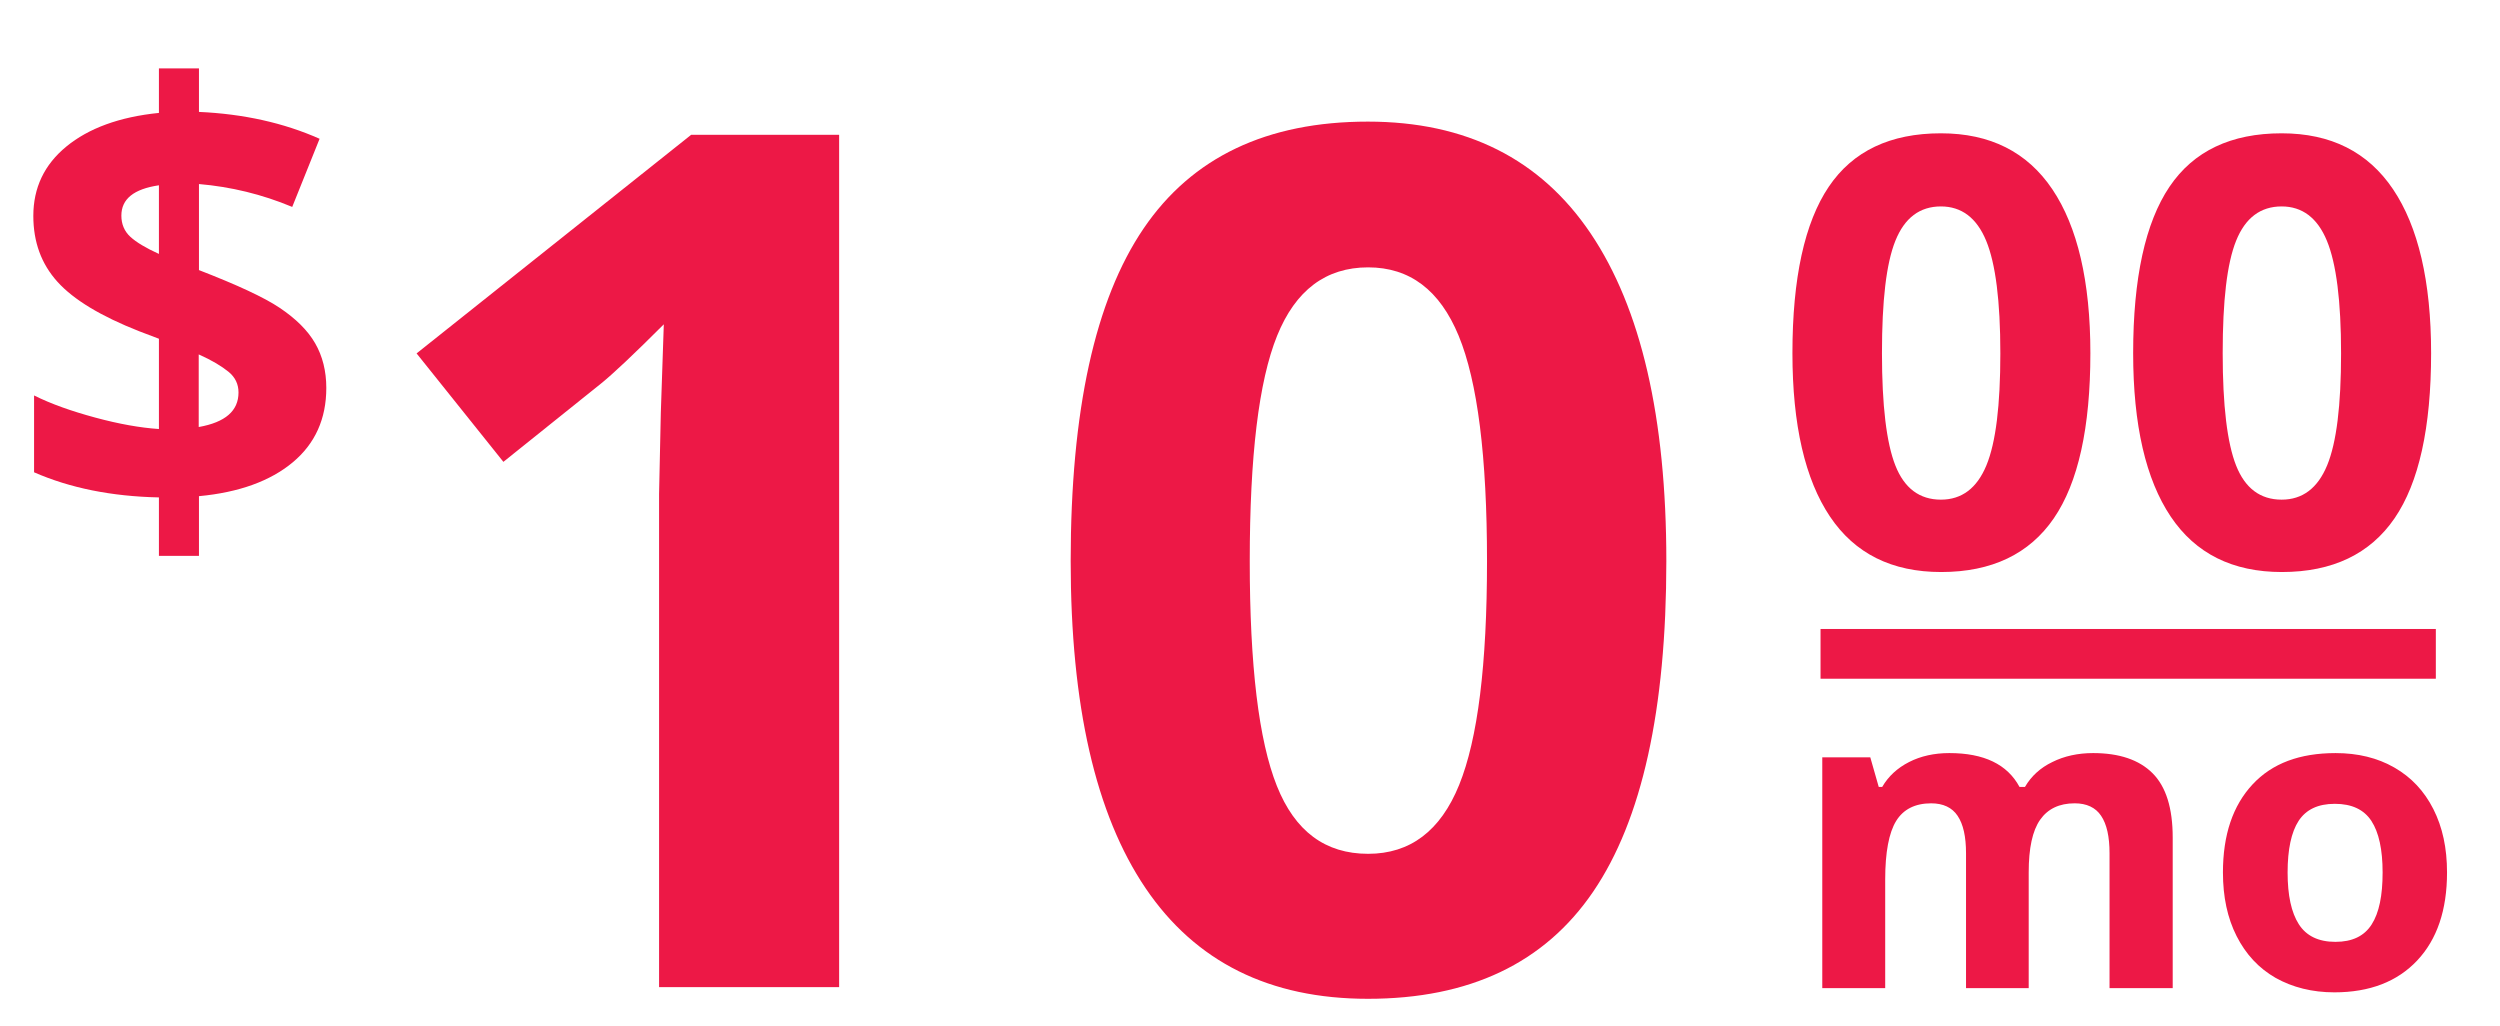
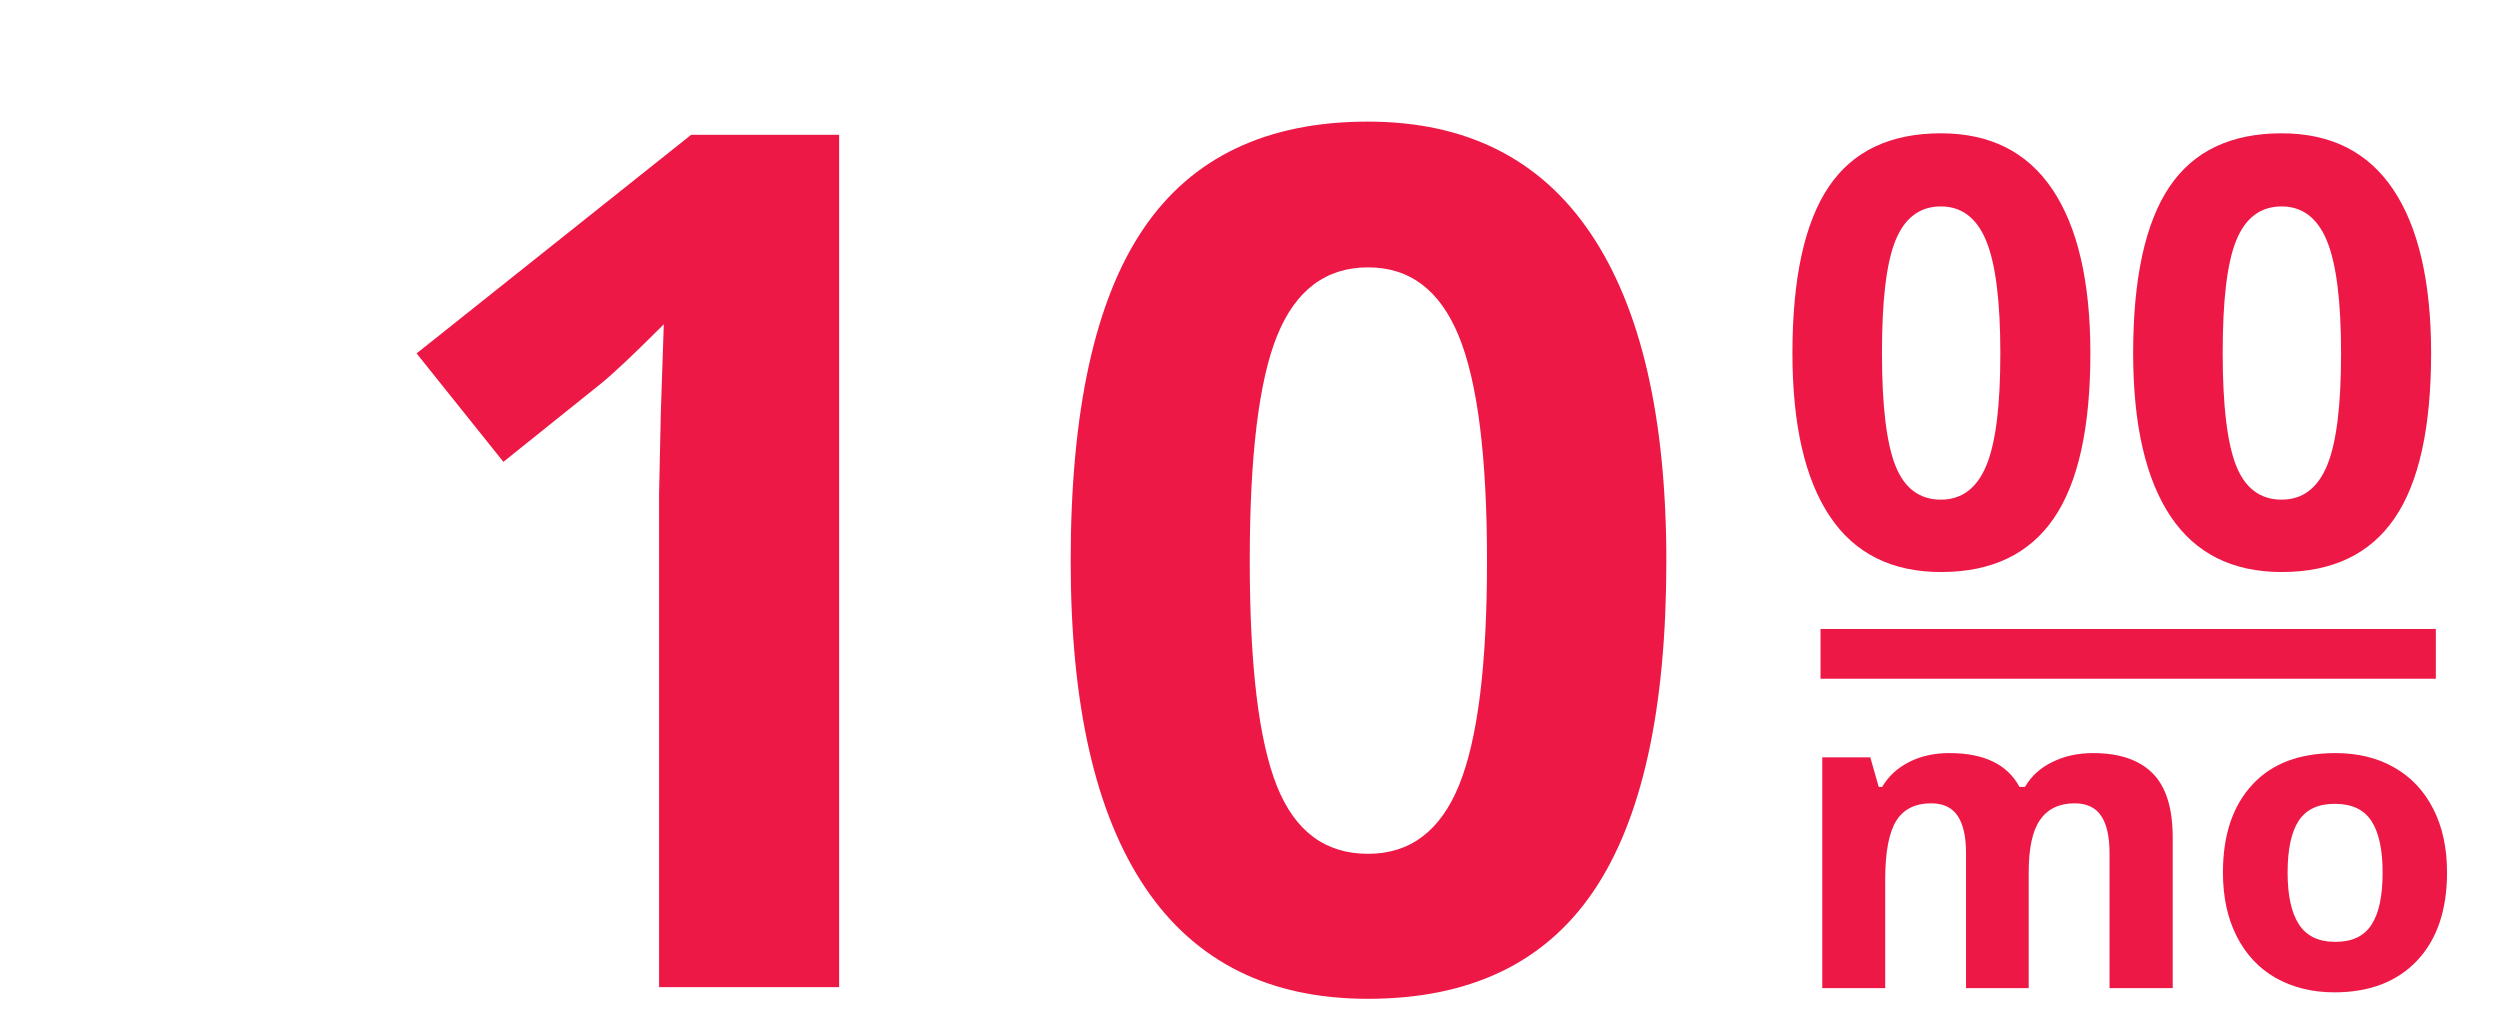
<svg xmlns="http://www.w3.org/2000/svg" version="1.1" id="Layer_1" x="0px" y="0px" viewBox="0 0 100.52 41.24" style="enable-background:new 0 0 100.52 41.24;" xml:space="preserve">
  <style type="text/css">
	.st0{fill:#ED1846;}
	.st1{fill:none;stroke:#ED1846;stroke-width:2;stroke-miterlimit:10;}
</style>
  <g>
    <path class="st0" d="M33.75,39.69H26.5V19.86l0.07-3.26l0.12-3.56c-1.2,1.2-2.04,1.99-2.51,2.37l-3.94,3.16l-3.49-4.36l11.04-8.79   h5.95V39.69z" />
    <path class="st0" d="M67,22.56c0,5.98-0.98,10.41-2.94,13.29s-4.98,4.31-9.06,4.31c-3.95,0-6.93-1.48-8.94-4.45   s-3.01-7.35-3.01-13.15c0-6.05,0.98-10.5,2.93-13.37s4.96-4.3,9.02-4.3c3.95,0,6.94,1.5,8.96,4.5S67,16.78,67,22.56z M50.25,22.56   c0,4.2,0.36,7.21,1.09,9.04s1.95,2.73,3.67,2.73c1.69,0,2.91-0.92,3.66-2.77s1.12-4.84,1.12-9c0-4.2-0.38-7.22-1.14-9.06   s-1.97-2.75-3.64-2.75c-1.7,0-2.92,0.92-3.66,2.75S50.25,18.35,50.25,22.56z" />
  </g>
  <g>
    <path class="st0" d="M84.05,14.2c0,2.99-0.49,5.21-1.47,6.64S80.09,23,78.05,23c-1.98,0-3.47-0.74-4.47-2.23s-1.51-3.68-1.51-6.57   c0-3.02,0.49-5.25,1.46-6.69s2.48-2.15,4.51-2.15c1.98,0,3.47,0.75,4.48,2.25S84.05,11.31,84.05,14.2z M75.67,14.2   c0,2.1,0.18,3.61,0.54,4.52s0.97,1.37,1.83,1.37c0.84,0,1.45-0.46,1.83-1.38s0.56-2.42,0.56-4.5c0-2.1-0.19-3.61-0.57-4.53   s-0.99-1.38-1.82-1.38c-0.85,0-1.46,0.46-1.83,1.38S75.67,12.1,75.67,14.2z" />
    <path class="st0" d="M97.75,14.2c0,2.99-0.49,5.21-1.47,6.64S93.79,23,91.75,23c-1.98,0-3.47-0.74-4.47-2.23s-1.51-3.68-1.51-6.57   c0-3.02,0.49-5.25,1.46-6.69s2.48-2.15,4.51-2.15c1.98,0,3.47,0.75,4.48,2.25S97.75,11.31,97.75,14.2z M89.37,14.2   c0,2.1,0.18,3.61,0.54,4.52s0.97,1.37,1.83,1.37c0.84,0,1.45-0.46,1.83-1.38s0.56-2.42,0.56-4.5c0-2.1-0.19-3.61-0.57-4.53   s-0.99-1.38-1.82-1.38c-0.85,0-1.46,0.46-1.83,1.38S89.37,12.1,89.37,14.2z" />
  </g>
  <g>
    <path class="st0" d="M81.58,39.73h-2.53v-5.42c0-0.67-0.11-1.17-0.34-1.51c-0.22-0.33-0.58-0.5-1.06-0.5   c-0.65,0-1.12,0.24-1.41,0.71s-0.44,1.26-0.44,2.35v4.37h-2.53v-9.28h1.93l0.34,1.19h0.14c0.25-0.43,0.61-0.76,1.08-1   c0.47-0.24,1.01-0.36,1.62-0.36c1.39,0,2.33,0.45,2.82,1.36h0.22c0.25-0.43,0.62-0.77,1.1-1c0.48-0.24,1.03-0.36,1.64-0.36   c1.05,0,1.85,0.27,2.39,0.81c0.54,0.54,0.81,1.4,0.81,2.59v6.05h-2.54v-5.42c0-0.67-0.11-1.17-0.34-1.51   c-0.22-0.33-0.58-0.5-1.06-0.5c-0.62,0-1.08,0.22-1.39,0.66c-0.31,0.44-0.46,1.15-0.46,2.11V39.73z" />
    <path class="st0" d="M98.39,35.08c0,1.51-0.4,2.69-1.2,3.54s-1.91,1.28-3.33,1.28c-0.89,0-1.68-0.2-2.36-0.58   c-0.68-0.39-1.2-0.95-1.57-1.68s-0.55-1.58-0.55-2.56c0-1.52,0.4-2.69,1.19-3.54s1.9-1.26,3.34-1.26c0.89,0,1.68,0.19,2.36,0.58   s1.2,0.94,1.57,1.67S98.39,34.1,98.39,35.08z M91.98,35.08c0,0.92,0.15,1.61,0.45,2.08c0.3,0.47,0.79,0.71,1.47,0.71   c0.68,0,1.16-0.23,1.46-0.7c0.3-0.47,0.44-1.16,0.44-2.09c0-0.92-0.15-1.61-0.45-2.07s-0.79-0.69-1.47-0.69   c-0.68,0-1.16,0.23-1.46,0.69C92.13,33.46,91.98,34.15,91.98,35.08z" />
  </g>
  <line class="st1" x1="73.2" y1="26.29" x2="97.94" y2="26.29" />
  <g>
-     <path class="st0" d="M13.12,15.6c0,1.24-0.45,2.24-1.35,2.99S9.61,19.8,8,19.95v2.4H6.39V20c-1.91-0.04-3.58-0.38-5.02-1.01V15.9   c0.68,0.34,1.5,0.63,2.46,0.89s1.81,0.41,2.56,0.46v-3.63l-0.79-0.3c-1.55-0.61-2.64-1.27-3.29-1.99s-0.97-1.6-0.97-2.65   c0-1.13,0.44-2.06,1.33-2.79S4.8,4.7,6.39,4.54V2.75H8v1.75c1.79,0.08,3.41,0.44,4.85,1.08l-1.1,2.74C10.53,7.81,9.28,7.51,8,7.4   v3.46c1.52,0.59,2.61,1.09,3.25,1.52s1.12,0.9,1.42,1.42S13.12,14.92,13.12,15.6z M4.88,8.67c0,0.34,0.12,0.63,0.36,0.85   s0.62,0.45,1.15,0.69V7.45C5.38,7.6,4.88,8,4.88,8.67z M9.59,15.78c0-0.33-0.13-0.61-0.4-0.83s-0.66-0.46-1.2-0.7v2.92   C9.06,16.98,9.59,16.52,9.59,15.78z" />
-   </g>
+     </g>
</svg>